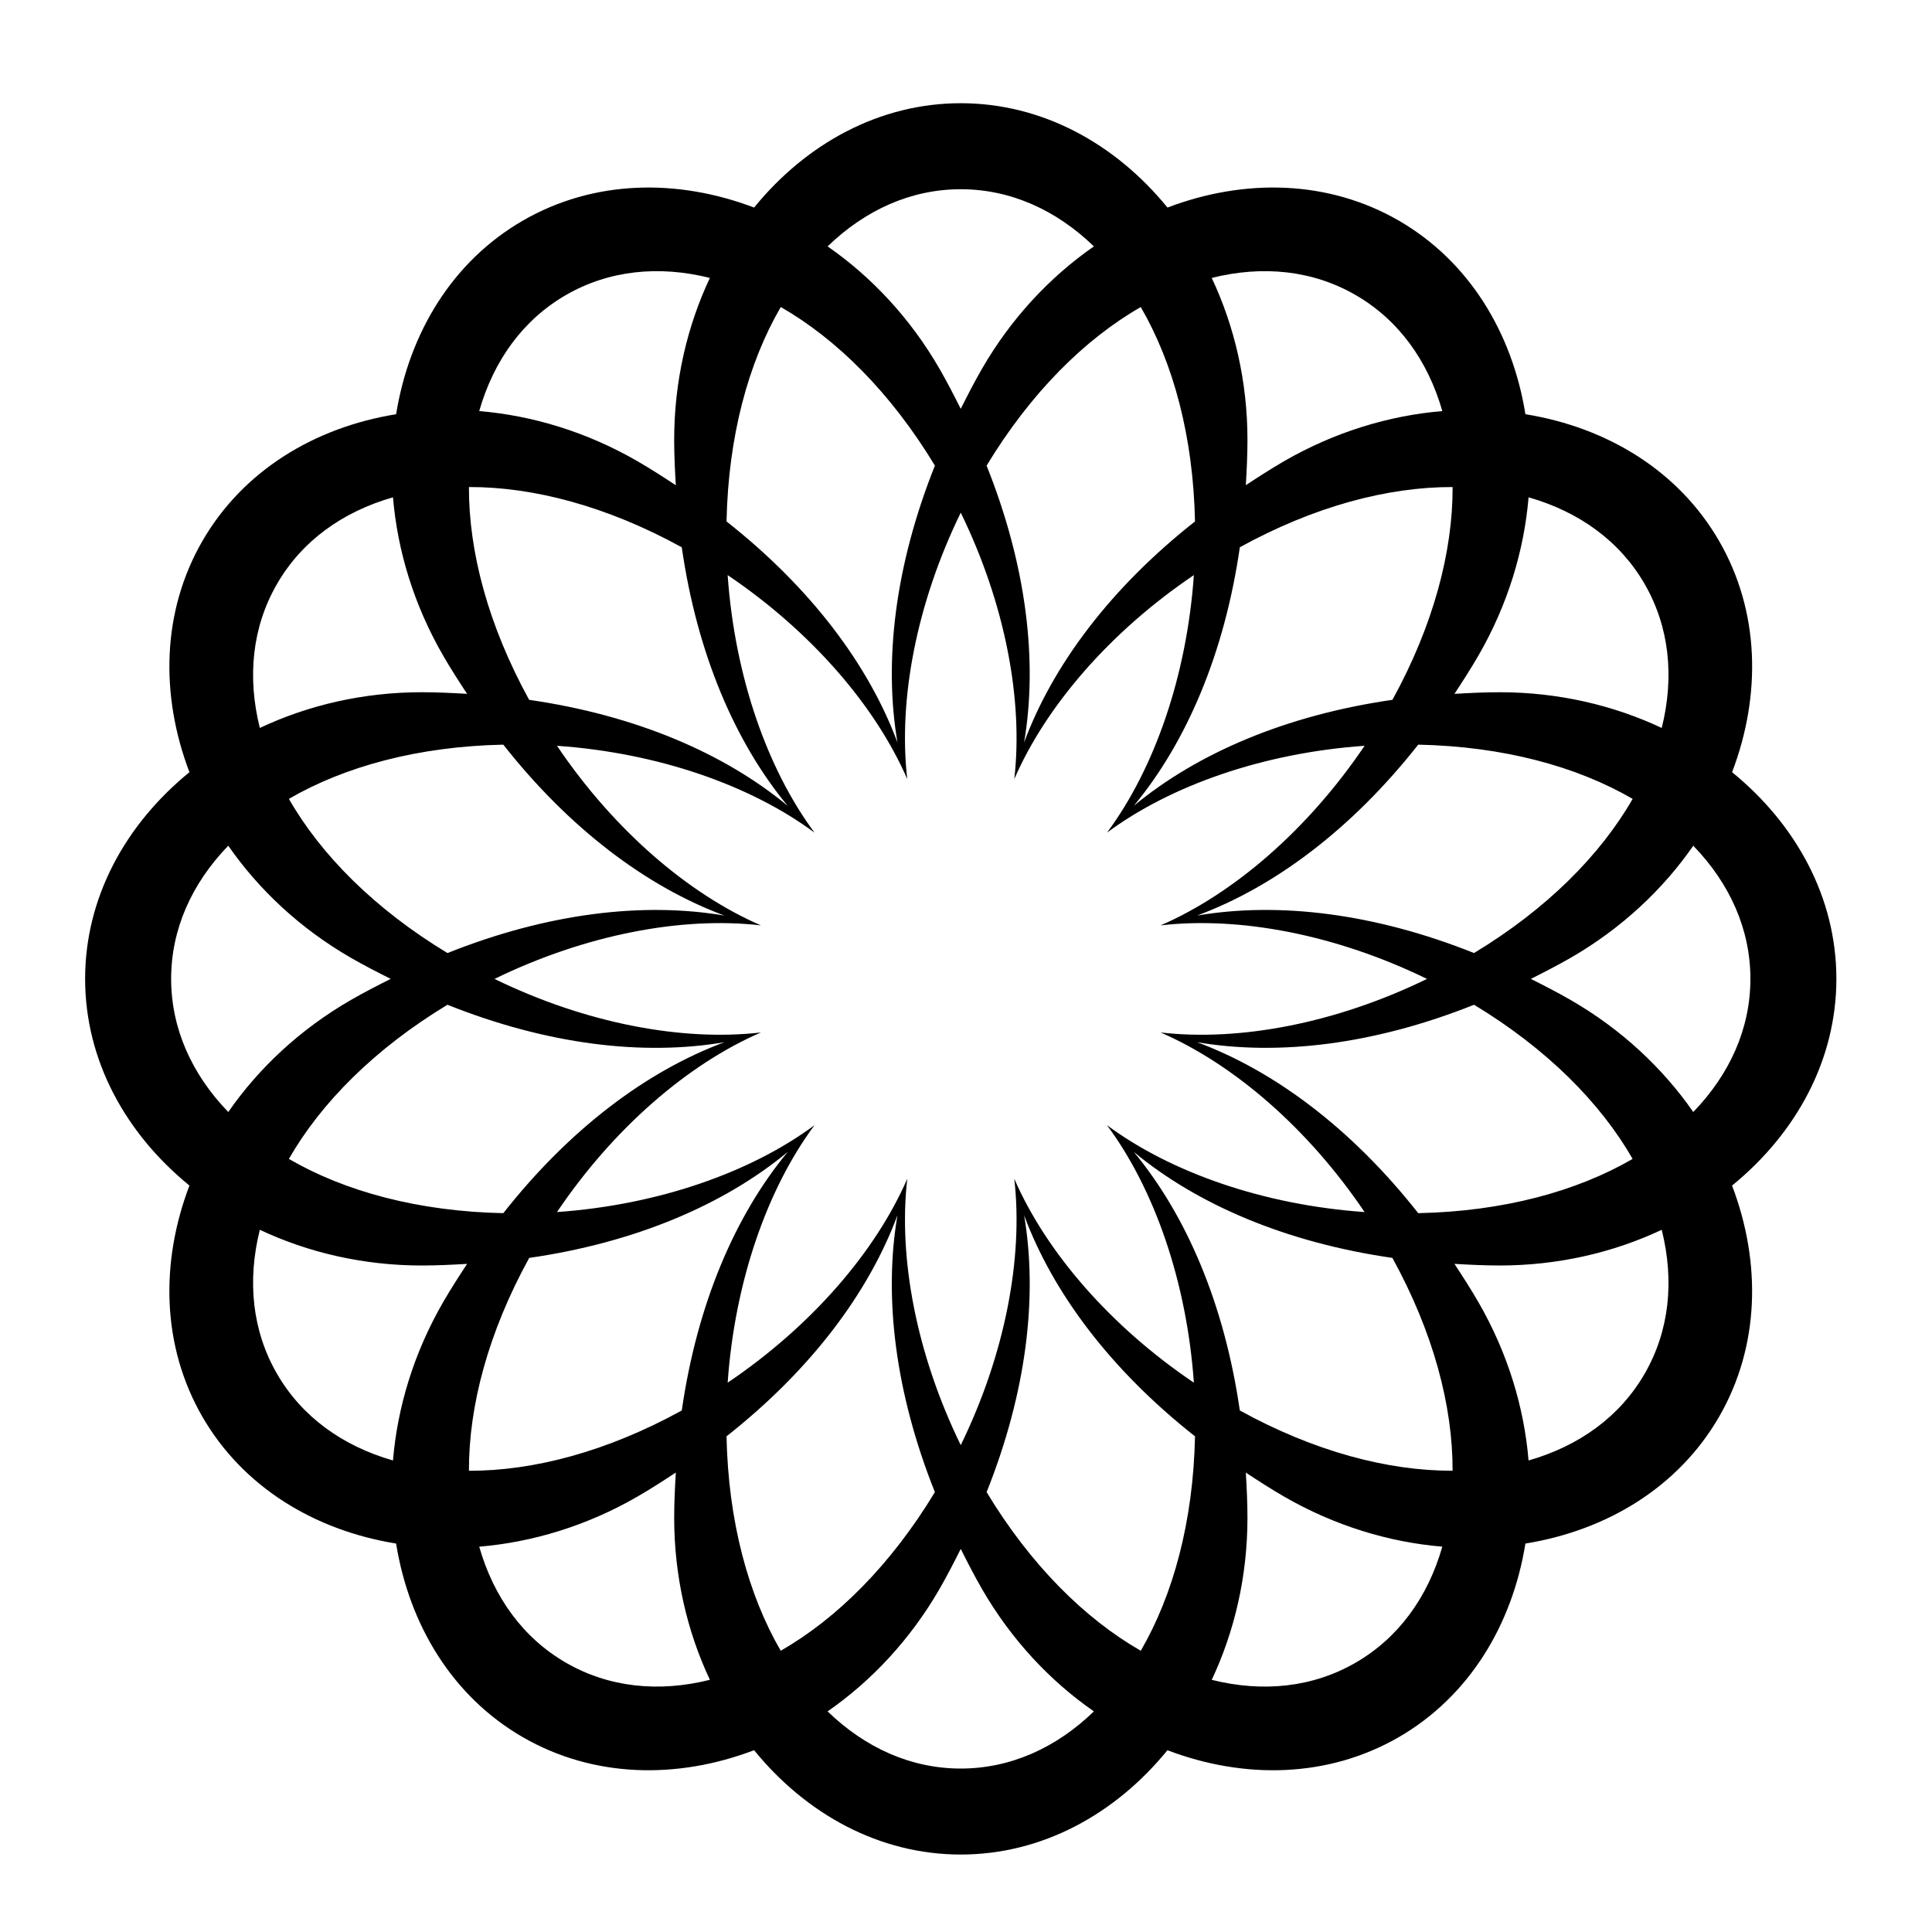
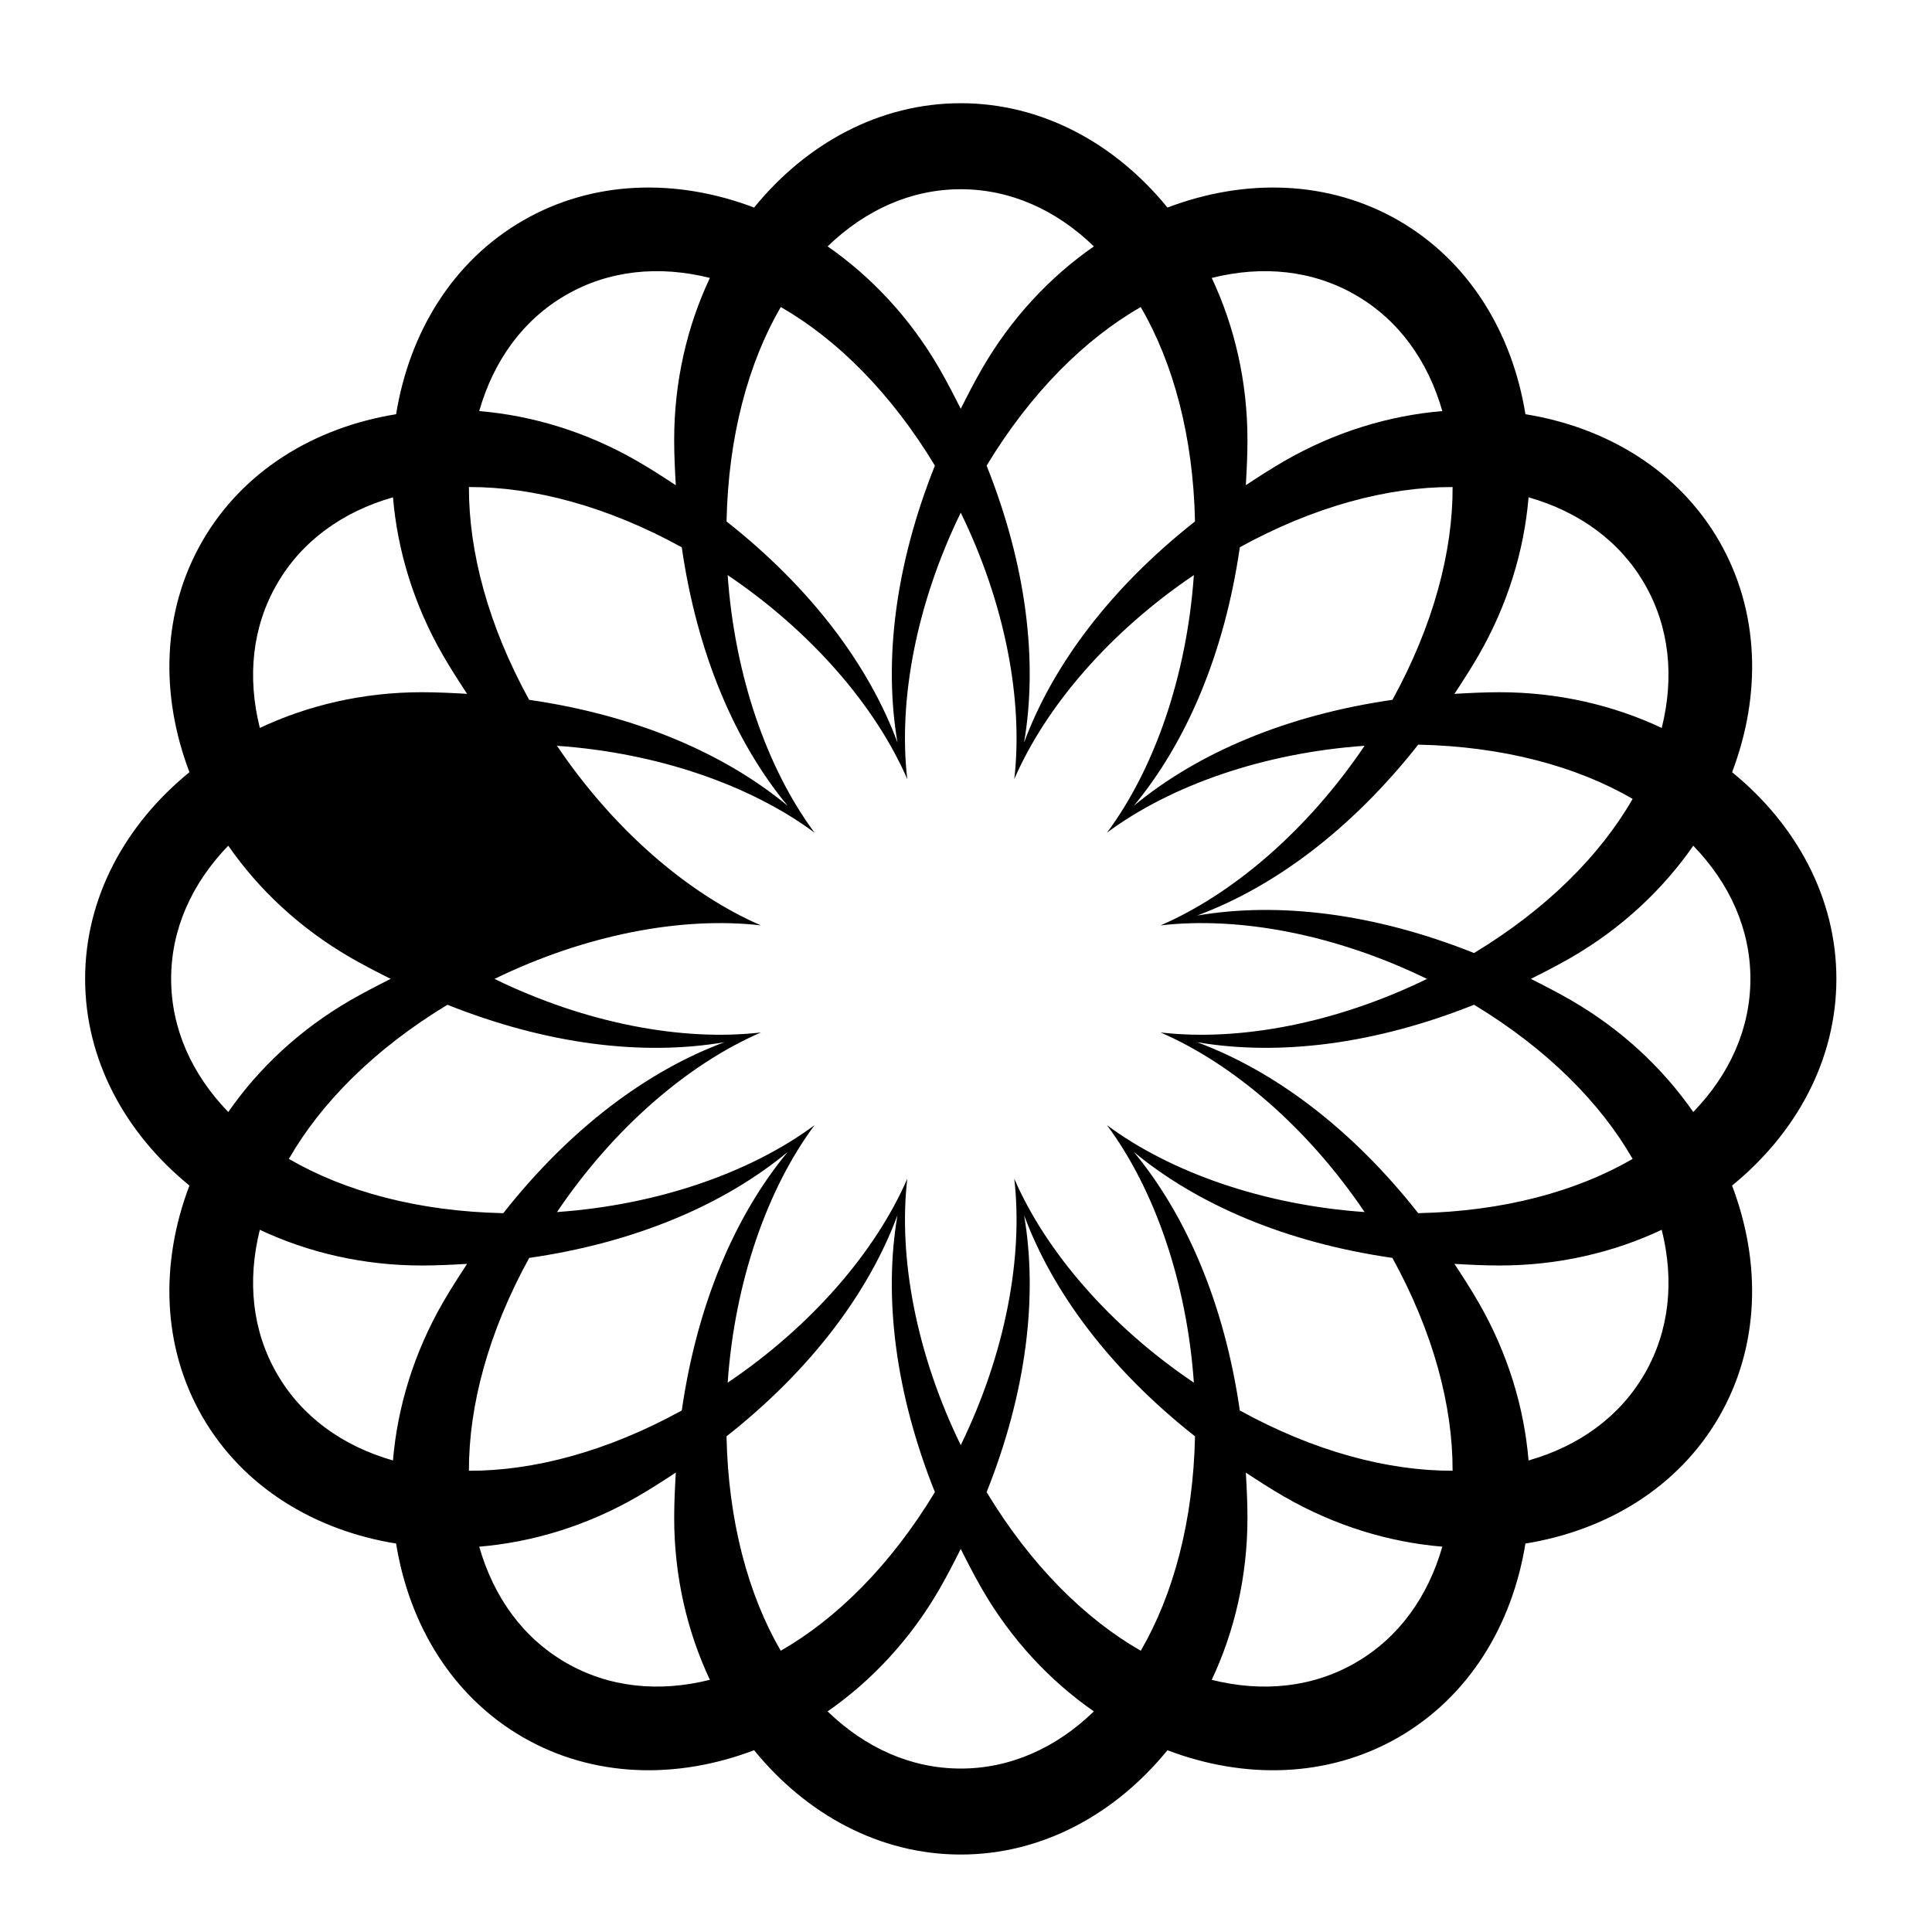
<svg xmlns="http://www.w3.org/2000/svg" fill="#000000" width="800px" height="800px" version="1.1" viewBox="144 144 512 512">
-   <path d="m630.66 403.4c0-21.535-10.676-40.938-27.637-54.762 7.777-20.457 7.328-42.602-3.434-61.262-10.781-18.652-29.73-30.117-51.336-33.605-3.488-21.602-14.949-40.559-33.598-51.328-18.656-10.762-40.805-11.211-61.262-3.438-13.828-16.969-33.238-27.652-54.781-27.652-21.547 0-40.949 10.684-54.77 27.652-20.449-7.773-42.59-7.324-61.242 3.438-18.668 10.77-30.133 29.727-33.625 51.328-21.605 3.492-40.559 14.953-51.34 33.605-10.766 18.656-11.211 40.809-3.434 61.266-16.961 13.824-27.645 33.227-27.645 54.762 0 21.547 10.684 40.953 27.645 54.777-7.781 20.453-7.336 42.602 3.43 61.27 10.781 18.652 29.734 30.113 51.336 33.605 3.488 21.602 14.945 40.555 33.598 51.328 18.672 10.766 40.82 11.219 61.273 3.441 13.82 16.965 33.219 27.648 54.766 27.648 21.543 0 40.949-10.68 54.777-27.641 20.453 7.773 42.598 7.32 61.266-3.445 18.652-10.773 30.113-29.727 33.602-51.328 21.602-3.492 40.555-14.953 51.332-33.605 10.762-18.664 11.211-40.809 3.43-61.262 16.969-13.836 27.648-33.242 27.648-54.793zm-50.805-104.62c6.551 11.355 7.91 24.598 4.519 38.133-12.773-6.016-27.41-9.465-42.922-9.465-4.094 0-8.059 0.203-12.008 0.43 2.172-3.305 4.328-6.641 6.375-10.184 7.754-13.43 12.09-27.828 13.266-41.902 13.422 3.832 24.215 11.629 30.77 22.988zm-50.902 234.98c-17.156 0.047-36.652-5.106-56.387-15.965-4.078-28.195-14.141-51.68-28.09-68.516 16.844 13.957 40.332 24.012 68.523 28.078 10.859 19.746 16.008 39.242 15.953 56.402zm-82.637 47.707c-14.883-8.539-29.195-22.75-40.852-42.035 10.566-26.449 13.602-51.809 9.934-73.371 7.606 20.504 22.918 40.957 45.293 58.582-0.469 22.531-5.758 41.992-14.375 56.824zm-109.78-56.828c22.371-17.625 37.684-38.078 45.297-58.578-3.676 21.562-0.641 46.922 9.922 73.367-11.66 19.285-25.969 33.5-40.852 42.039-8.613-14.836-13.898-34.293-14.367-56.828zm-68.266-251.57c17.16-0.047 36.66 5.106 56.402 15.965 4.07 28.195 14.121 51.68 28.07 68.516-16.84-13.953-40.328-24.012-68.512-28.086-10.855-19.742-16.008-39.242-15.961-56.395zm82.641-47.707c14.883 8.539 29.188 22.75 40.848 42.031-10.566 26.449-13.598 51.809-9.922 73.371-7.613-20.504-22.926-40.949-45.297-58.574 0.465-22.531 5.75-41.996 14.371-56.828zm-14.941 161.27c-21.566-3.66-46.926-0.633-73.383 9.938-19.281-11.664-33.496-25.977-42.031-40.859 14.832-8.617 34.293-13.902 56.824-14.371 17.621 22.379 38.074 37.68 58.59 45.293zm0 33.57c-20.516 7.613-40.969 22.926-58.59 45.301-22.531-0.469-41.992-5.758-56.824-14.379 8.531-14.879 22.742-29.188 42.023-40.852 26.457 10.566 51.82 13.598 73.391 9.93zm-51.723 57.156c28.18-4.07 51.66-14.125 68.5-28.074-13.953 16.836-24 40.316-28.07 68.508-19.742 10.867-39.246 16.023-56.406 15.977-0.047-17.164 5.109-36.664 15.977-56.41zm100.19-20.98c-8.395 19.316-25.363 39.035-47.598 54.043 1.879-26.77 10.457-51.324 23.016-68.234-16.934 12.543-41.477 21.137-68.246 23.02 15.004-22.246 34.715-39.223 54.039-47.594-20.922 2.414-46.477-2.43-70.598-14.191 24.121-11.758 49.672-16.605 70.598-14.188-19.324-8.379-39.035-25.348-54.039-47.594 26.77 1.879 51.316 10.461 68.246 23.016-12.562-16.922-21.141-41.484-23.02-68.25 22.234 15.016 39.203 34.734 47.598 54.059-2.422-20.922 2.41-46.484 14.176-70.605 11.77 24.121 16.598 49.684 14.184 70.605 8.387-19.324 25.359-39.047 47.594-54.059-1.879 26.766-10.457 51.328-23.02 68.25 16.934-12.551 41.504-21.137 68.262-23.016-15.023 22.246-34.73 39.215-54.059 47.594 20.922-2.422 46.477 2.43 70.598 14.188-24.121 11.762-49.676 16.605-70.598 14.191 19.328 8.371 39.035 25.344 54.059 47.594-26.758-1.883-51.328-10.473-68.262-23.02 12.559 16.914 21.137 41.469 23.02 68.234-22.234-15.004-39.207-34.727-47.594-54.043 2.414 20.918-2.414 46.477-14.184 70.598-11.762-24.117-16.594-49.676-14.172-70.598zm76.25-174.19c-22.375 17.625-37.688 38.07-45.293 58.578 3.668-21.562 0.633-46.922-9.934-73.371 11.672-19.277 25.977-33.488 40.852-42.023 8.621 14.828 13.91 34.289 14.375 56.816zm52.324 47.273c-28.195 4.07-51.691 14.129-68.535 28.086 13.949-16.836 24.016-40.328 28.094-68.523 19.734-10.852 39.23-16 56.387-15.953 0.051 17.152-5.094 36.648-15.945 56.391zm-51.762 90.738c21.57 3.668 46.938 0.637 73.391-9.93 19.281 11.664 33.488 25.969 42.023 40.852-14.832 8.621-34.289 13.91-56.82 14.379-17.617-22.375-38.074-37.688-58.594-45.301zm0-33.57c20.516-7.613 40.973-22.914 58.594-45.289 22.531 0.469 41.992 5.754 56.824 14.371-8.539 14.879-22.75 29.191-42.031 40.852-26.457-10.566-51.816-13.594-73.387-9.934zm41.988-164.45c11.355 6.555 19.152 17.344 22.992 30.762-14.07 1.176-28.469 5.508-41.906 13.262-3.539 2.047-6.867 4.203-10.164 6.371 0.23-3.945 0.43-7.91 0.43-12 0-15.508-3.449-30.145-9.469-42.922 13.531-3.387 26.766-2.031 38.117 4.527zm-104.63-28.031c13.109 0 25.258 5.445 35.285 15.148-11.598 8.051-21.898 18.996-29.652 32.426-2.047 3.551-3.856 7.09-5.633 10.621-1.777-3.531-3.586-7.07-5.633-10.621-7.754-13.43-18.055-24.375-29.648-32.426 10.027-9.703 22.176-15.148 35.281-15.148zm-104.62 28.031c11.355-6.555 24.602-7.914 38.137-4.527-6.016 12.773-9.461 27.41-9.461 42.918 0 4.098 0.203 8.07 0.43 12.02-3.305-2.172-6.644-4.336-10.195-6.387-13.434-7.754-27.832-12.086-41.902-13.262 3.836-13.418 11.637-24.207 22.992-30.762zm-76.59 76.598c6.547-11.355 17.336-19.152 30.75-22.984 1.176 14.07 5.508 28.469 13.262 41.898 2.047 3.547 4.203 6.879 6.375 10.184-3.945-0.227-7.914-0.43-12.008-0.43-15.508 0-30.145 3.449-42.918 9.469-3.383-13.539-2.019-26.785 4.539-38.137zm-28.043 104.62c0-13.109 5.441-25.25 15.137-35.277 8.055 11.602 19 21.906 32.426 29.664 3.547 2.047 7.086 3.856 10.621 5.629-3.535 1.777-7.07 3.586-10.621 5.633-13.426 7.754-24.371 18.051-32.422 29.648-9.699-10.027-15.141-22.18-15.141-35.297zm28.043 104.65c-6.559-11.355-7.922-24.602-4.539-38.141 12.773 6.019 27.41 9.465 42.918 9.465 4.098 0 8.066-0.203 12.012-0.43-2.172 3.309-4.332 6.644-6.383 10.195-7.754 13.434-12.086 27.832-13.262 41.902-13.414-3.84-24.199-11.637-30.746-22.992zm76.59 76.59c-11.355-6.555-19.152-17.34-22.988-30.75 14.07-1.176 28.469-5.504 41.902-13.258 3.551-2.051 6.887-4.211 10.195-6.387-0.227 3.945-0.43 7.91-0.43 12.008 0 15.508 3.445 30.141 9.461 42.918-13.543 3.391-26.785 2.031-38.141-4.531zm104.62 28.047c-13.109 0-25.254-5.441-35.285-15.148 11.598-8.055 21.898-19 29.652-32.434 2.047-3.551 3.856-7.086 5.633-10.621 1.777 3.535 3.586 7.07 5.633 10.621 7.754 13.434 18.055 24.383 29.652 32.434-10.027 9.707-22.172 15.148-35.285 15.148zm104.63-28.047c-11.348 6.559-24.586 7.922-38.117 4.539 6.019-12.777 9.469-27.414 9.469-42.926 0-4.09-0.203-8.051-0.43-11.992 3.297 2.168 6.625 4.324 10.164 6.367 13.438 7.75 27.836 12.082 41.906 13.258-3.836 13.414-11.637 24.199-22.992 30.754zm76.617-76.59c-6.559 11.359-17.352 19.16-30.77 22.992-1.176-14.074-5.508-28.473-13.266-41.906-2.047-3.551-4.207-6.887-6.379-10.195 3.949 0.227 7.918 0.43 12.012 0.43 15.512 0 30.148-3.445 42.922-9.461 3.391 13.543 2.031 26.785-4.519 38.141zm12.879-69.352c-8.051-11.594-18.996-21.891-32.422-29.645-3.547-2.047-7.086-3.856-10.621-5.633 3.535-1.773 7.07-3.586 10.621-5.629 13.426-7.758 24.375-18.062 32.426-29.664 9.695 10.023 15.137 22.168 15.137 35.273 0.004 13.117-5.441 25.27-15.141 35.297z" />
+   <path d="m630.66 403.4c0-21.535-10.676-40.938-27.637-54.762 7.777-20.457 7.328-42.602-3.434-61.262-10.781-18.652-29.73-30.117-51.336-33.605-3.488-21.602-14.949-40.559-33.598-51.328-18.656-10.762-40.805-11.211-61.262-3.438-13.828-16.969-33.238-27.652-54.781-27.652-21.547 0-40.949 10.684-54.77 27.652-20.449-7.773-42.59-7.324-61.242 3.438-18.668 10.77-30.133 29.727-33.625 51.328-21.605 3.492-40.559 14.953-51.34 33.605-10.766 18.656-11.211 40.809-3.434 61.266-16.961 13.824-27.645 33.227-27.645 54.762 0 21.547 10.684 40.953 27.645 54.777-7.781 20.453-7.336 42.602 3.43 61.27 10.781 18.652 29.734 30.113 51.336 33.605 3.488 21.602 14.945 40.555 33.598 51.328 18.672 10.766 40.82 11.219 61.273 3.441 13.82 16.965 33.219 27.648 54.766 27.648 21.543 0 40.949-10.68 54.777-27.641 20.453 7.773 42.598 7.32 61.266-3.445 18.652-10.773 30.113-29.727 33.602-51.328 21.602-3.492 40.555-14.953 51.332-33.605 10.762-18.664 11.211-40.809 3.43-61.262 16.969-13.836 27.648-33.242 27.648-54.793zm-50.805-104.62c6.551 11.355 7.91 24.598 4.519 38.133-12.773-6.016-27.41-9.465-42.922-9.465-4.094 0-8.059 0.203-12.008 0.43 2.172-3.305 4.328-6.641 6.375-10.184 7.754-13.43 12.09-27.828 13.266-41.902 13.422 3.832 24.215 11.629 30.77 22.988zm-50.902 234.98c-17.156 0.047-36.652-5.106-56.387-15.965-4.078-28.195-14.141-51.68-28.09-68.516 16.844 13.957 40.332 24.012 68.523 28.078 10.859 19.746 16.008 39.242 15.953 56.402zm-82.637 47.707c-14.883-8.539-29.195-22.75-40.852-42.035 10.566-26.449 13.602-51.809 9.934-73.371 7.606 20.504 22.918 40.957 45.293 58.582-0.469 22.531-5.758 41.992-14.375 56.824zm-109.78-56.828c22.371-17.625 37.684-38.078 45.297-58.578-3.676 21.562-0.641 46.922 9.922 73.367-11.66 19.285-25.969 33.5-40.852 42.039-8.613-14.836-13.898-34.293-14.367-56.828zm-68.266-251.57c17.16-0.047 36.66 5.106 56.402 15.965 4.07 28.195 14.121 51.68 28.07 68.516-16.84-13.953-40.328-24.012-68.512-28.086-10.855-19.742-16.008-39.242-15.961-56.395zm82.641-47.707c14.883 8.539 29.188 22.75 40.848 42.031-10.566 26.449-13.598 51.809-9.922 73.371-7.613-20.504-22.926-40.949-45.297-58.574 0.465-22.531 5.75-41.996 14.371-56.828zm-14.941 161.27zm0 33.57c-20.516 7.613-40.969 22.926-58.59 45.301-22.531-0.469-41.992-5.758-56.824-14.379 8.531-14.879 22.742-29.188 42.023-40.852 26.457 10.566 51.82 13.598 73.391 9.93zm-51.723 57.156c28.18-4.07 51.66-14.125 68.5-28.074-13.953 16.836-24 40.316-28.07 68.508-19.742 10.867-39.246 16.023-56.406 15.977-0.047-17.164 5.109-36.664 15.977-56.41zm100.19-20.98c-8.395 19.316-25.363 39.035-47.598 54.043 1.879-26.77 10.457-51.324 23.016-68.234-16.934 12.543-41.477 21.137-68.246 23.02 15.004-22.246 34.715-39.223 54.039-47.594-20.922 2.414-46.477-2.43-70.598-14.191 24.121-11.758 49.672-16.605 70.598-14.188-19.324-8.379-39.035-25.348-54.039-47.594 26.77 1.879 51.316 10.461 68.246 23.016-12.562-16.922-21.141-41.484-23.02-68.25 22.234 15.016 39.203 34.734 47.598 54.059-2.422-20.922 2.41-46.484 14.176-70.605 11.77 24.121 16.598 49.684 14.184 70.605 8.387-19.324 25.359-39.047 47.594-54.059-1.879 26.766-10.457 51.328-23.02 68.25 16.934-12.551 41.504-21.137 68.262-23.016-15.023 22.246-34.73 39.215-54.059 47.594 20.922-2.422 46.477 2.43 70.598 14.188-24.121 11.762-49.676 16.605-70.598 14.191 19.328 8.371 39.035 25.344 54.059 47.594-26.758-1.883-51.328-10.473-68.262-23.02 12.559 16.914 21.137 41.469 23.02 68.234-22.234-15.004-39.207-34.727-47.594-54.043 2.414 20.918-2.414 46.477-14.184 70.598-11.762-24.117-16.594-49.676-14.172-70.598zm76.25-174.19c-22.375 17.625-37.688 38.07-45.293 58.578 3.668-21.562 0.633-46.922-9.934-73.371 11.672-19.277 25.977-33.488 40.852-42.023 8.621 14.828 13.91 34.289 14.375 56.816zm52.324 47.273c-28.195 4.07-51.691 14.129-68.535 28.086 13.949-16.836 24.016-40.328 28.094-68.523 19.734-10.852 39.23-16 56.387-15.953 0.051 17.152-5.094 36.648-15.945 56.391zm-51.762 90.738c21.57 3.668 46.938 0.637 73.391-9.93 19.281 11.664 33.488 25.969 42.023 40.852-14.832 8.621-34.289 13.91-56.82 14.379-17.617-22.375-38.074-37.688-58.594-45.301zm0-33.57c20.516-7.613 40.973-22.914 58.594-45.289 22.531 0.469 41.992 5.754 56.824 14.371-8.539 14.879-22.75 29.191-42.031 40.852-26.457-10.566-51.816-13.594-73.387-9.934zm41.988-164.45c11.355 6.555 19.152 17.344 22.992 30.762-14.07 1.176-28.469 5.508-41.906 13.262-3.539 2.047-6.867 4.203-10.164 6.371 0.23-3.945 0.43-7.91 0.43-12 0-15.508-3.449-30.145-9.469-42.922 13.531-3.387 26.766-2.031 38.117 4.527zm-104.63-28.031c13.109 0 25.258 5.445 35.285 15.148-11.598 8.051-21.898 18.996-29.652 32.426-2.047 3.551-3.856 7.09-5.633 10.621-1.777-3.531-3.586-7.07-5.633-10.621-7.754-13.43-18.055-24.375-29.648-32.426 10.027-9.703 22.176-15.148 35.281-15.148zm-104.62 28.031c11.355-6.555 24.602-7.914 38.137-4.527-6.016 12.773-9.461 27.41-9.461 42.918 0 4.098 0.203 8.07 0.43 12.02-3.305-2.172-6.644-4.336-10.195-6.387-13.434-7.754-27.832-12.086-41.902-13.262 3.836-13.418 11.637-24.207 22.992-30.762zm-76.59 76.598c6.547-11.355 17.336-19.152 30.75-22.984 1.176 14.07 5.508 28.469 13.262 41.898 2.047 3.547 4.203 6.879 6.375 10.184-3.945-0.227-7.914-0.43-12.008-0.43-15.508 0-30.145 3.449-42.918 9.469-3.383-13.539-2.019-26.785 4.539-38.137zm-28.043 104.62c0-13.109 5.441-25.25 15.137-35.277 8.055 11.602 19 21.906 32.426 29.664 3.547 2.047 7.086 3.856 10.621 5.629-3.535 1.777-7.07 3.586-10.621 5.633-13.426 7.754-24.371 18.051-32.422 29.648-9.699-10.027-15.141-22.18-15.141-35.297zm28.043 104.65c-6.559-11.355-7.922-24.602-4.539-38.141 12.773 6.019 27.41 9.465 42.918 9.465 4.098 0 8.066-0.203 12.012-0.43-2.172 3.309-4.332 6.644-6.383 10.195-7.754 13.434-12.086 27.832-13.262 41.902-13.414-3.84-24.199-11.637-30.746-22.992zm76.59 76.59c-11.355-6.555-19.152-17.34-22.988-30.75 14.07-1.176 28.469-5.504 41.902-13.258 3.551-2.051 6.887-4.211 10.195-6.387-0.227 3.945-0.43 7.91-0.43 12.008 0 15.508 3.445 30.141 9.461 42.918-13.543 3.391-26.785 2.031-38.141-4.531zm104.62 28.047c-13.109 0-25.254-5.441-35.285-15.148 11.598-8.055 21.898-19 29.652-32.434 2.047-3.551 3.856-7.086 5.633-10.621 1.777 3.535 3.586 7.07 5.633 10.621 7.754 13.434 18.055 24.383 29.652 32.434-10.027 9.707-22.172 15.148-35.285 15.148zm104.63-28.047c-11.348 6.559-24.586 7.922-38.117 4.539 6.019-12.777 9.469-27.414 9.469-42.926 0-4.09-0.203-8.051-0.43-11.992 3.297 2.168 6.625 4.324 10.164 6.367 13.438 7.75 27.836 12.082 41.906 13.258-3.836 13.414-11.637 24.199-22.992 30.754zm76.617-76.59c-6.559 11.359-17.352 19.16-30.77 22.992-1.176-14.074-5.508-28.473-13.266-41.906-2.047-3.551-4.207-6.887-6.379-10.195 3.949 0.227 7.918 0.43 12.012 0.43 15.512 0 30.148-3.445 42.922-9.461 3.391 13.543 2.031 26.785-4.519 38.141zm12.879-69.352c-8.051-11.594-18.996-21.891-32.422-29.645-3.547-2.047-7.086-3.856-10.621-5.633 3.535-1.773 7.07-3.586 10.621-5.629 13.426-7.758 24.375-18.062 32.426-29.664 9.695 10.023 15.137 22.168 15.137 35.273 0.004 13.117-5.441 25.27-15.141 35.297z" />
</svg>